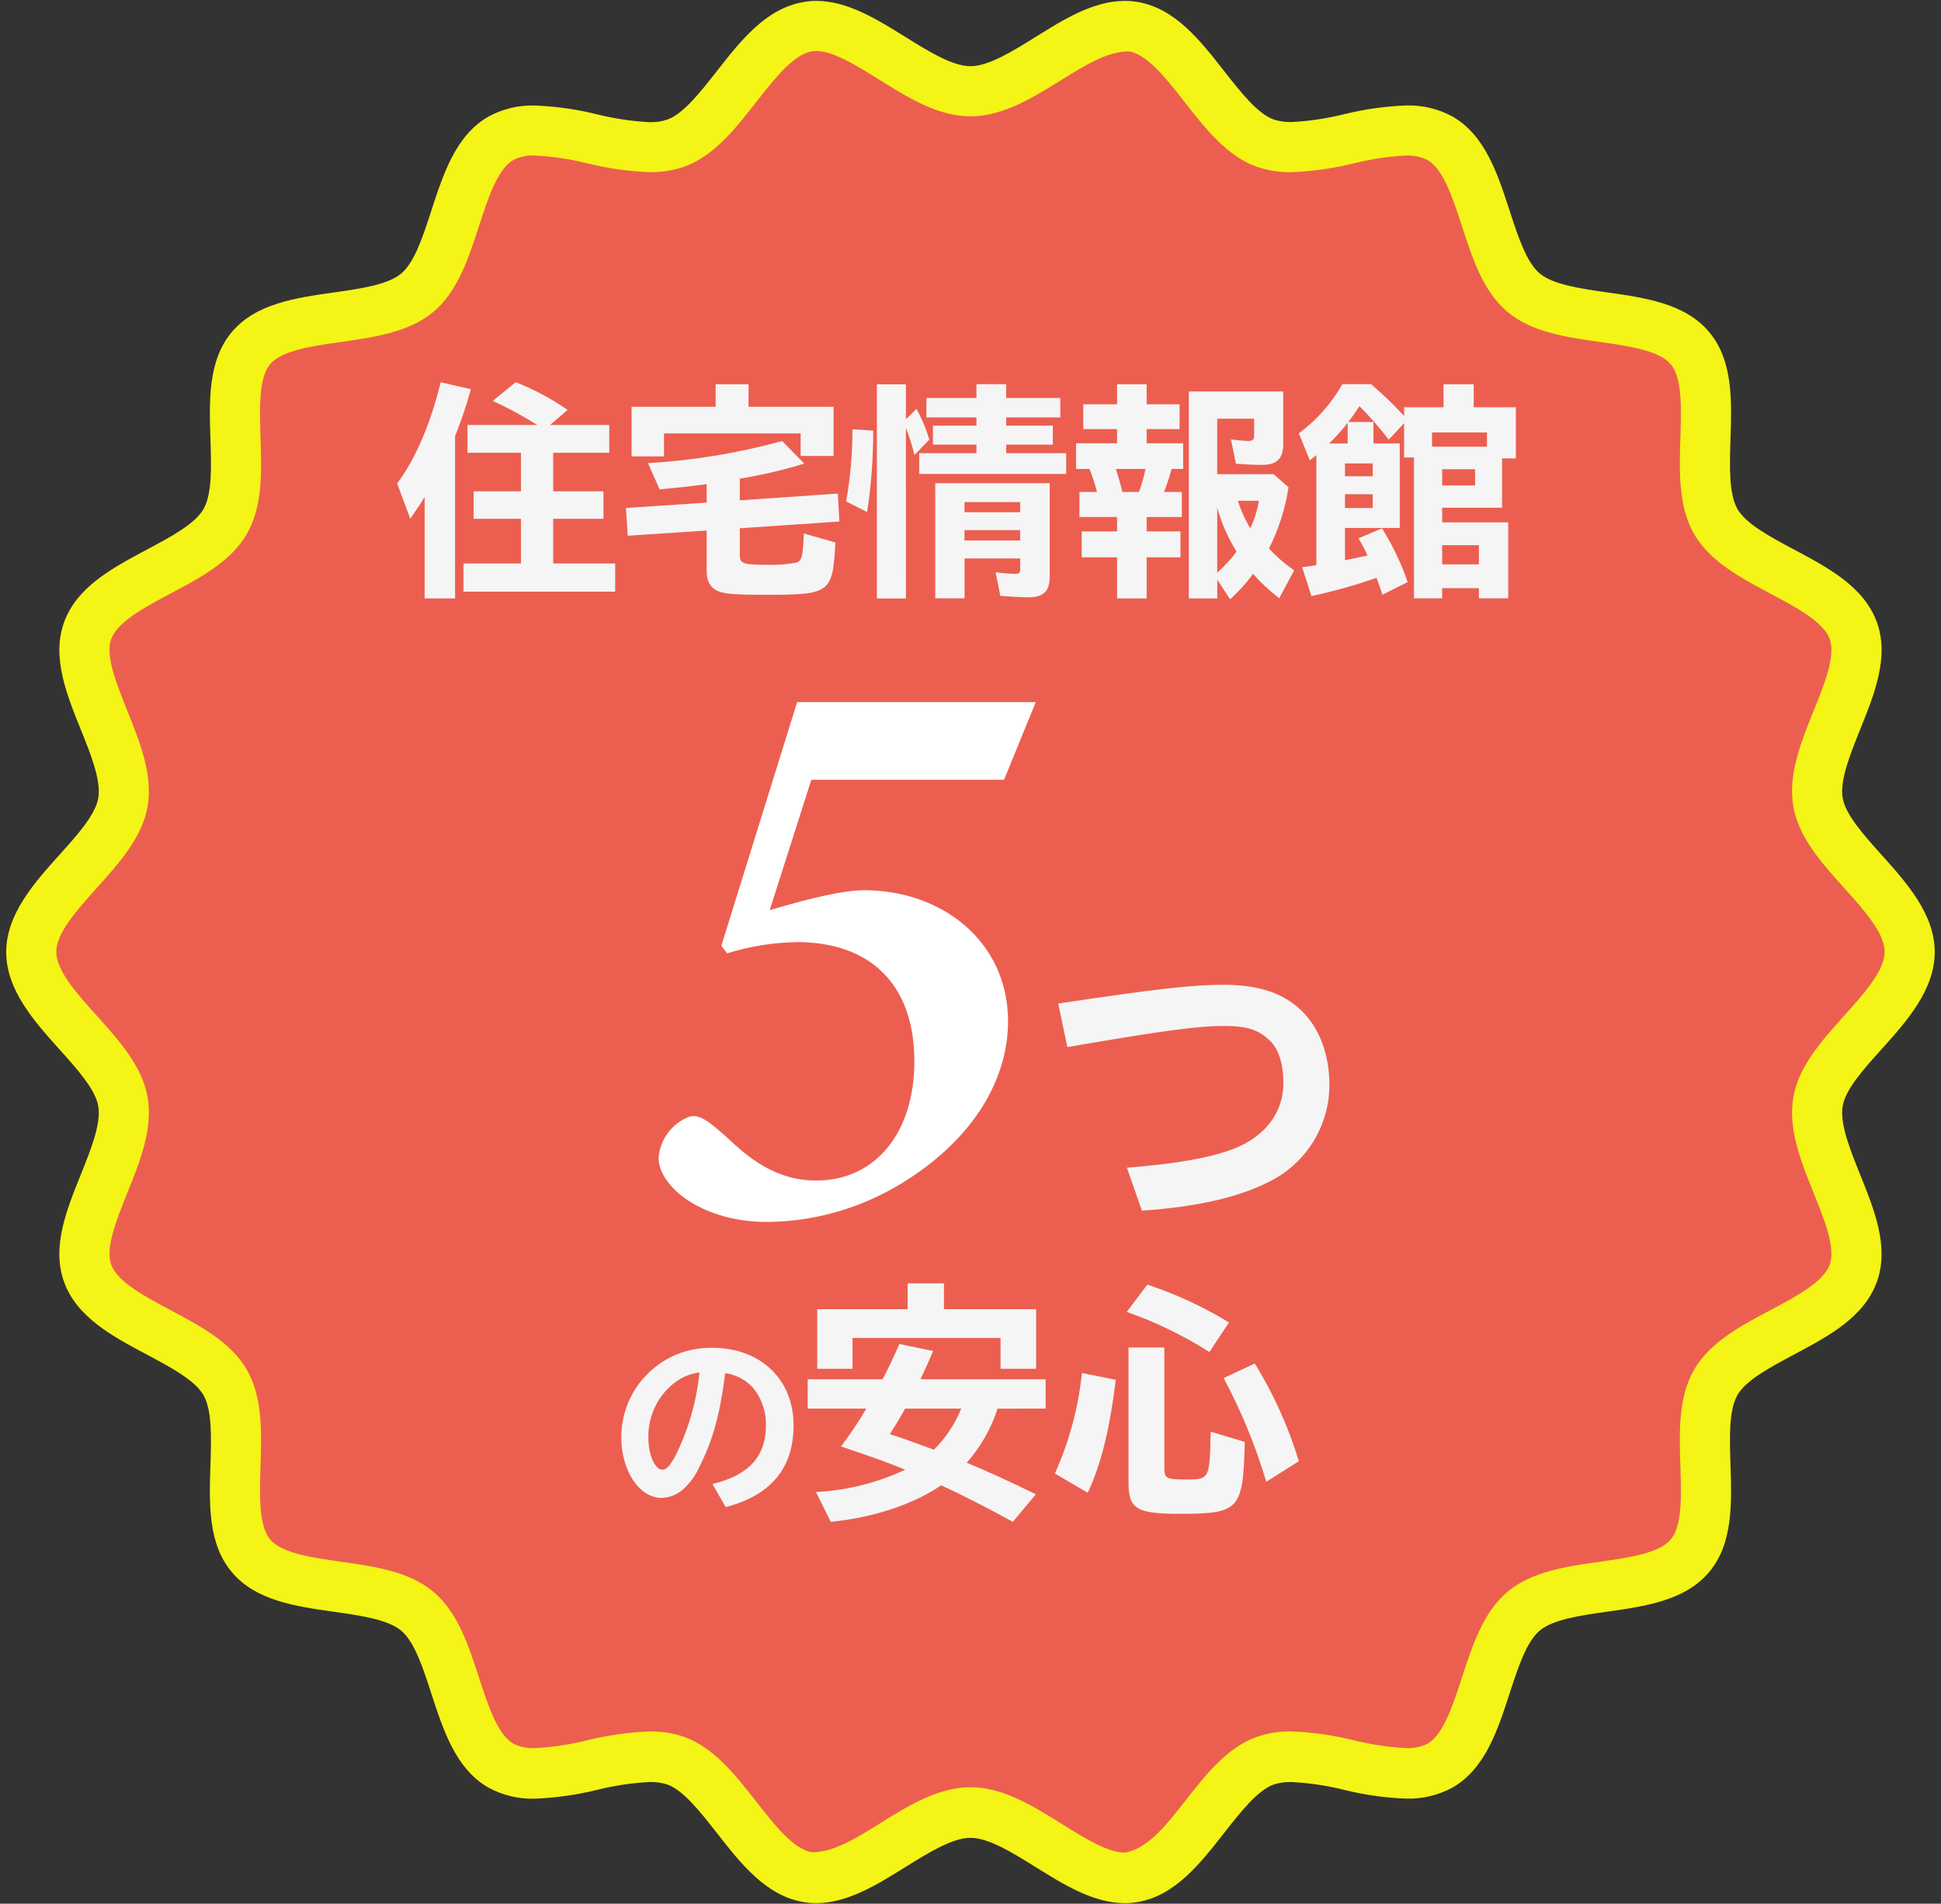
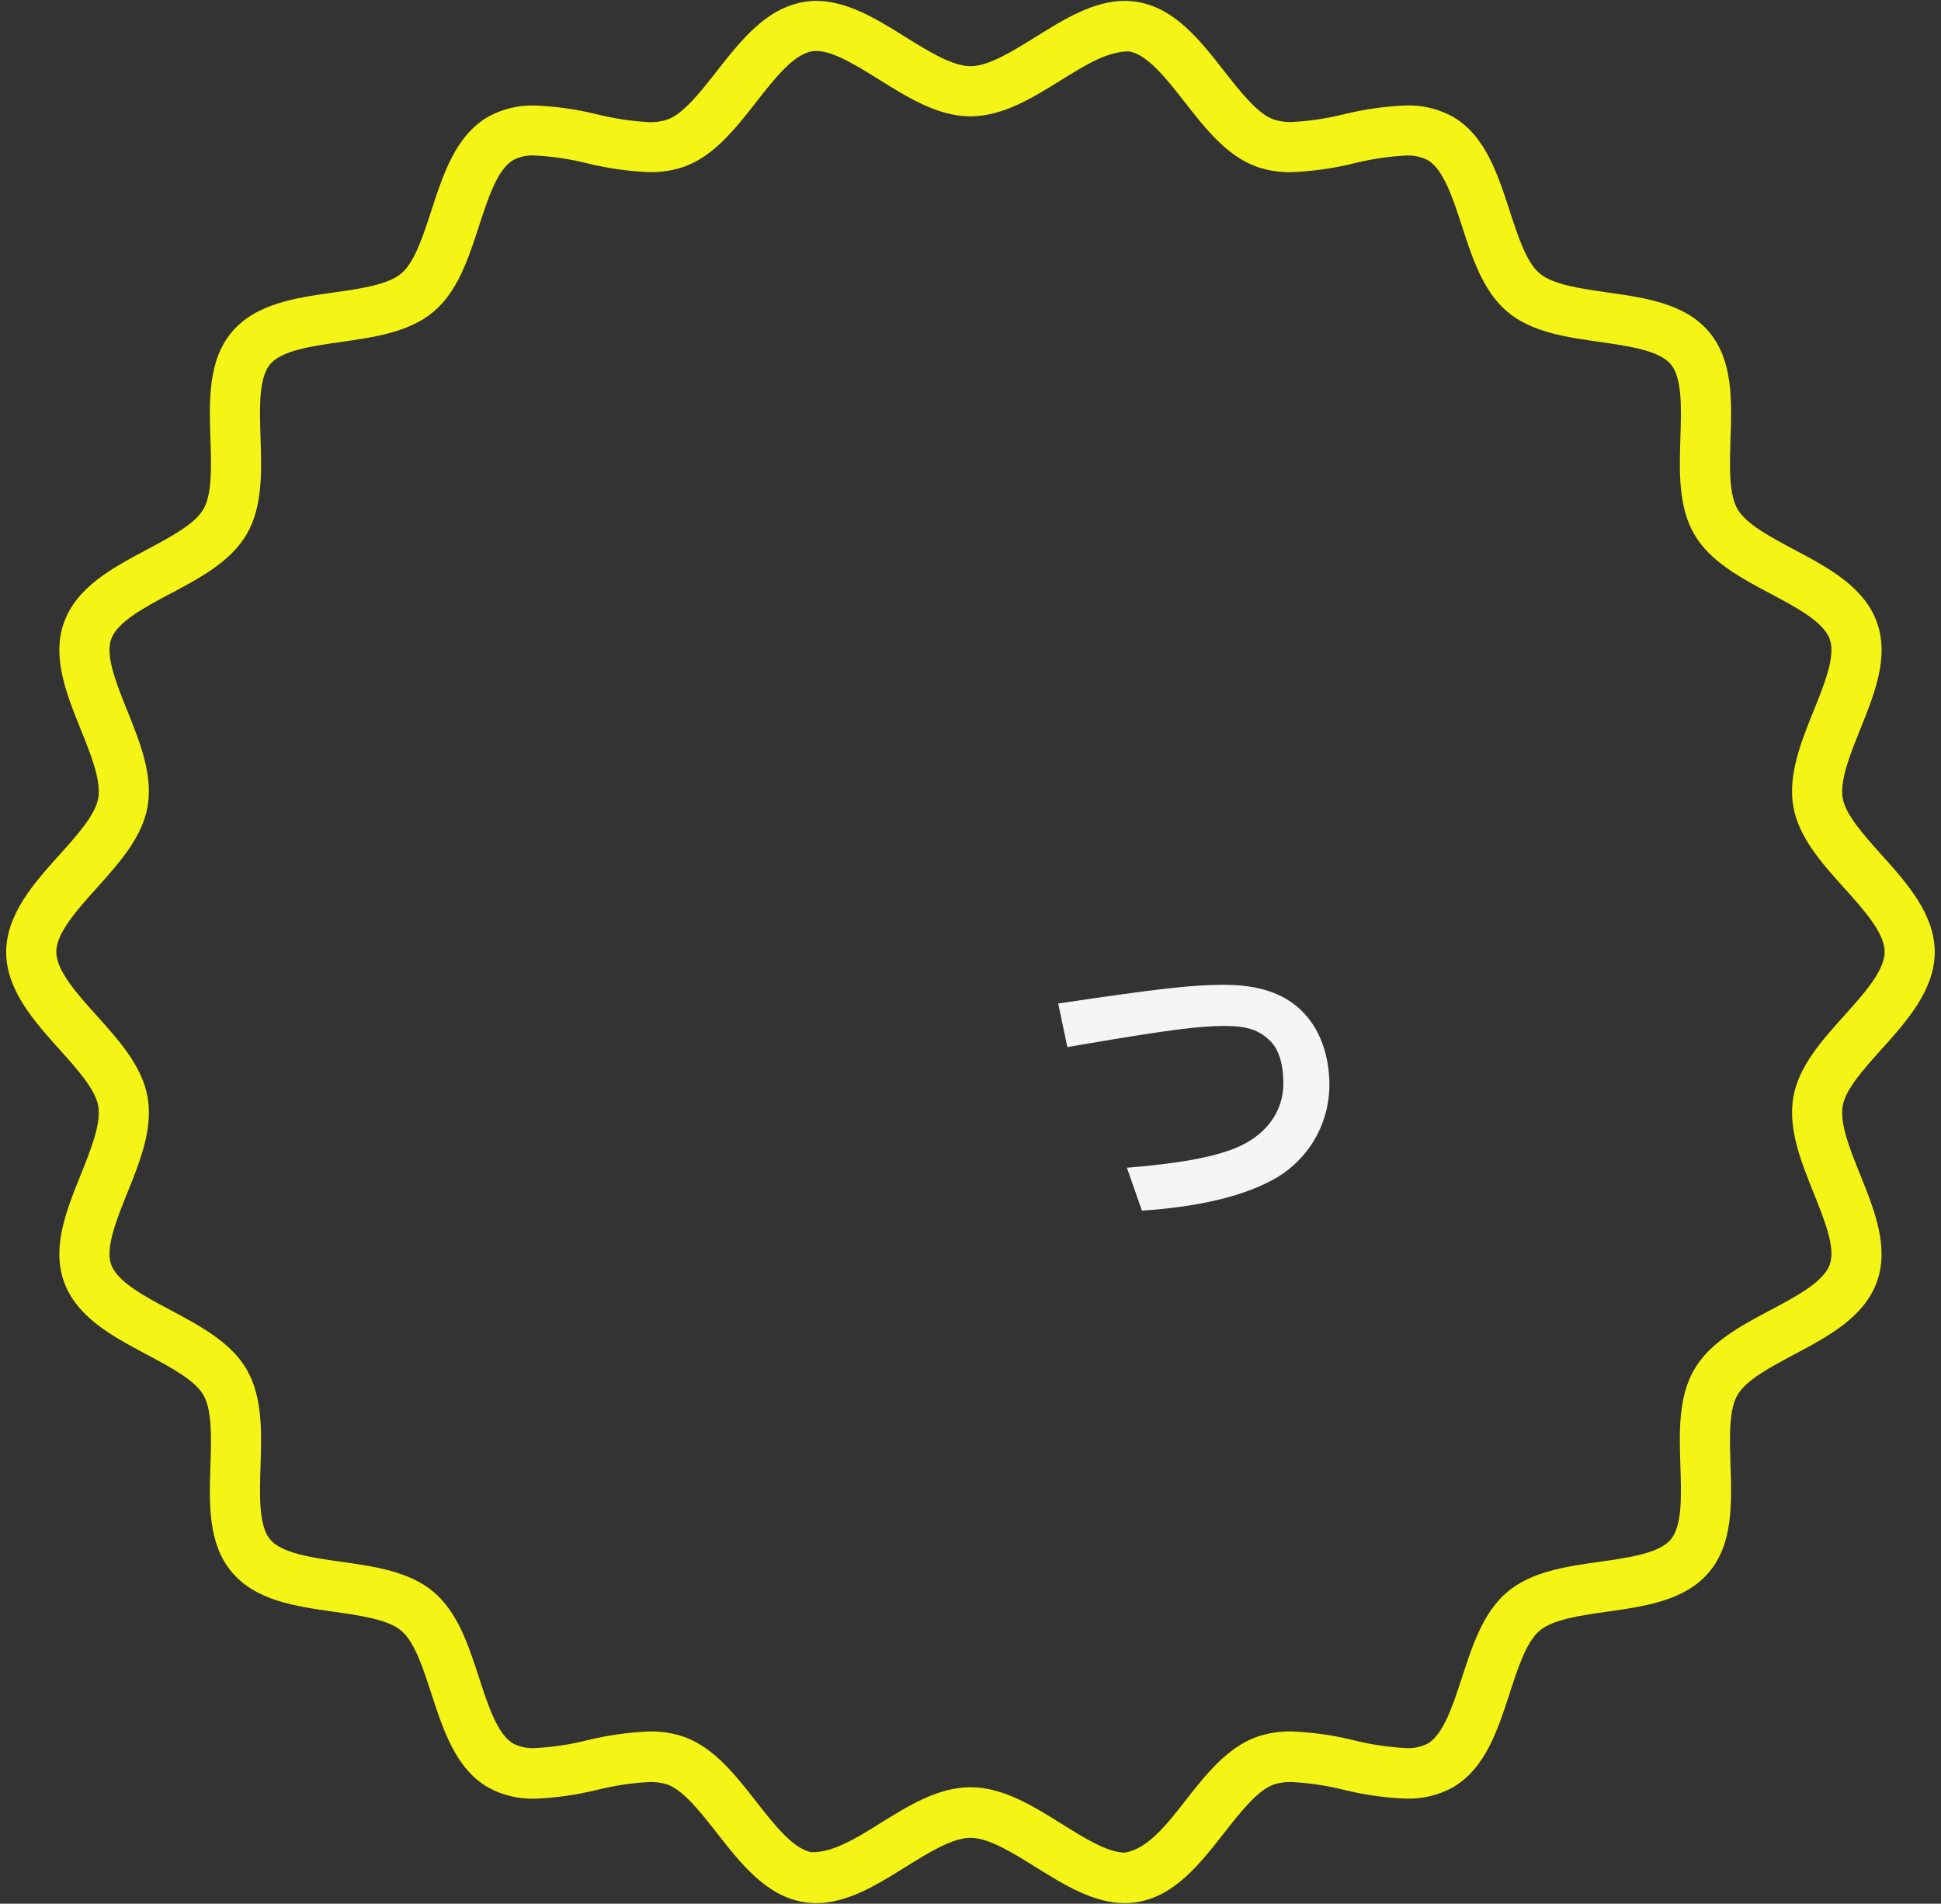
<svg xmlns="http://www.w3.org/2000/svg" version="1.1" id="レイヤー_1" x="0px" y="0px" viewBox="0 0 310 304" style="enable-background:new 0 0 310 304;" xml:space="preserve">
  <rect x="0" y="0" width="310" height="304" fill="#333333" stroke="none" />
  <style type="text/css">
	.st0{fill:#EC5F50;}
	.st1{fill:#F4F416;}
	.st2{fill:#F5F5F5;}
	.st3{fill:#FFFFFF;}
</style>
  <g transform="translate(-264 -1119)">
-     <path class="st0" d="M569,1271c0,8.51-13.22,15.77-14.64,23.88c-1.46,8.34,8.46,19.66,5.63,27.44   c-2.88,7.91-17.79,10.21-21.95,17.4c-4.2,7.26,1.23,21.32-4.13,27.7c-5.38,6.41-20.17,3.48-26.57,8.86   c-6.39,5.36-6.06,20.44-13.32,24.64c-7.2,4.16-20.08-3.63-28-0.74c-7.78,2.83-12.63,17.11-20.97,18.57   c-8.11,1.42-17.53-10.32-26.04-10.32s-17.94,11.74-26.05,10.32c-8.34-1.46-13.19-15.74-20.97-18.57c-7.91-2.88-20.8,4.91-28,0.75   c-7.26-4.2-6.93-19.28-13.32-24.64c-6.41-5.38-21.19-2.45-26.57-8.86c-5.36-6.39,0.07-20.44-4.13-27.7   c-4.16-7.2-19.07-9.49-21.95-17.4c-2.83-7.77,7.09-19.1,5.63-27.44c-1.42-8.11-14.64-15.36-14.64-23.88s13.22-15.77,14.64-23.88   c1.46-8.34-8.46-19.66-5.63-27.44c2.88-7.91,17.79-10.21,21.95-17.4c4.2-7.26-1.23-21.31,4.13-27.7   c5.38-6.41,20.17-3.48,26.57-8.86c6.39-5.36,6.06-20.44,13.32-24.64c7.2-4.16,20.08,3.63,28,0.74   c7.78-2.83,12.63-17.11,20.97-18.57c8.11-1.42,17.53,10.32,26.05,10.32s17.94-11.74,26.05-10.32c8.34,1.46,13.19,15.74,20.97,18.57   c7.91,2.88,20.8-4.91,28-0.74c7.26,4.2,6.93,19.28,13.32,24.64c6.41,5.38,21.19,2.46,26.57,8.86c5.36,6.39-0.07,20.44,4.13,27.7   c4.16,7.19,19.07,9.49,21.95,17.4c2.83,7.78-7.09,19.1-5.63,27.44C555.78,1255.23,569,1262.49,569,1271z" />
    <path class="st1" d="M394.35,1119.14c5,0,9.7,2.93,14.25,5.76c3.69,2.3,7.5,4.67,10.4,4.67s6.71-2.38,10.4-4.67   c4.54-2.83,9.24-5.76,14.25-5.76c0.7,0,1.4,0.06,2.09,0.18c5.95,1.04,9.93,6.12,13.78,11.04c2.61,3.33,5.31,6.78,7.87,7.71   c0.92,0.3,1.89,0.44,2.86,0.42c2.82-0.14,5.62-0.56,8.37-1.24c3.26-0.8,6.59-1.28,9.94-1.41c2.6-0.08,5.18,0.54,7.46,1.79   c5.17,2.99,7.16,9.1,9.08,15c1.32,4.06,2.68,8.26,4.81,10.04s6.52,2.42,10.76,3.02c6.13,0.87,12.47,1.77,16.3,6.33   s3.61,10.94,3.41,17.12c-0.14,4.29-0.28,8.72,1.12,11.16c1.38,2.38,5.26,4.45,9.02,6.45c5.49,2.92,11.18,5.95,13.23,11.59   c2.02,5.54-0.36,11.44-2.66,17.15c-1.61,4.01-3.28,8.15-2.79,10.97c0.47,2.65,3.38,5.9,6.19,9.03c3.99,4.44,8.51,9.47,8.51,15.54   s-4.52,11.1-8.51,15.54c-2.82,3.13-5.73,6.37-6.19,9.03c-0.49,2.82,1.17,6.96,2.79,10.97c2.3,5.71,4.67,11.61,2.66,17.15   c-2.05,5.64-7.73,8.67-13.23,11.59c-3.75,2-7.64,4.06-9.02,6.45c-1.41,2.43-1.26,6.87-1.12,11.16c0.2,6.18,0.41,12.57-3.41,17.12   c-3.82,4.55-10.17,5.46-16.3,6.33c-4.24,0.6-8.62,1.22-10.76,3.02s-3.49,5.98-4.81,10.04c-1.92,5.9-3.9,12-9.08,15   c-2.28,1.25-4.86,1.87-7.46,1.79c-3.35-0.13-6.68-0.6-9.94-1.41c-2.74-0.68-5.54-1.1-8.37-1.24c-0.97-0.03-1.94,0.11-2.86,0.41   c-2.56,0.93-5.26,4.38-7.87,7.71c-3.85,4.91-7.83,10-13.78,11.04c-0.69,0.12-1.39,0.18-2.09,0.18c-5,0-9.7-2.93-14.25-5.76   c-3.69-2.3-7.5-4.67-10.4-4.67s-6.71,2.38-10.4,4.67c-4.54,2.83-9.24,5.76-14.25,5.76c-0.7,0-1.4-0.06-2.09-0.18   c-5.95-1.04-9.93-6.12-13.78-11.04c-2.61-3.33-5.31-6.78-7.87-7.71c-0.92-0.3-1.89-0.44-2.86-0.41c-2.82,0.14-5.62,0.56-8.37,1.25   c-3.26,0.8-6.59,1.28-9.95,1.41c-2.6,0.08-5.18-0.54-7.46-1.79c-5.17-2.99-7.16-9.1-9.08-15c-1.32-4.06-2.68-8.26-4.81-10.04   c-2.13-1.79-6.52-2.42-10.76-3.02c-6.13-0.87-12.47-1.77-16.3-6.33s-3.61-10.94-3.41-17.12c0.14-4.29,0.28-8.72-1.12-11.16   c-1.38-2.38-5.26-4.45-9.02-6.45c-5.49-2.92-11.18-5.95-13.23-11.59c-2.02-5.53,0.36-11.44,2.66-17.15   c1.61-4.01,3.28-8.15,2.79-10.97c-0.47-2.66-3.38-5.9-6.19-9.03c-3.99-4.44-8.51-9.47-8.51-15.54s4.52-11.1,8.51-15.54   c2.82-3.13,5.73-6.37,6.19-9.03c0.49-2.82-1.17-6.97-2.79-10.97c-2.3-5.71-4.67-11.61-2.66-17.15c2.05-5.64,7.74-8.67,13.23-11.59   c3.75-2,7.64-4.06,9.02-6.45c1.41-2.43,1.26-6.87,1.12-11.16c-0.2-6.18-0.41-12.57,3.41-17.12s10.17-5.46,16.3-6.33   c4.24-0.6,8.62-1.22,10.76-3.02c2.14-1.8,3.49-5.98,4.81-10.04c1.92-5.9,3.9-12,9.08-15c2.28-1.25,4.86-1.87,7.46-1.79   c3.35,0.13,6.69,0.6,9.94,1.41c2.74,0.68,5.54,1.1,8.37,1.25c0.97,0.03,1.94-0.11,2.86-0.42c2.56-0.93,5.26-4.38,7.87-7.71   c3.85-4.91,7.83-9.99,13.78-11.04C392.95,1119.2,393.65,1119.14,394.35,1119.14L394.35,1119.14z M419,1137.58   c-5.19,0-9.99-2.99-14.63-5.89c-3.59-2.24-7.3-4.55-10.02-4.55c-0.24,0-0.48,0.02-0.71,0.06c-2.92,0.51-5.94,4.36-8.86,8.09   c-3.3,4.22-6.72,8.58-11.43,10.3c-1.8,0.63-3.69,0.93-5.6,0.9c-3.38-0.13-6.73-0.61-10.01-1.42c-2.72-0.68-5.5-1.09-8.3-1.24   c-1.2-0.07-2.39,0.18-3.46,0.72c-2.52,1.46-4.03,6.08-5.48,10.55c-1.67,5.13-3.39,10.43-7.27,13.69s-9.43,4.06-14.78,4.82   c-4.64,0.66-9.44,1.34-11.3,3.55s-1.69,7.04-1.54,11.71c0.18,5.41,0.36,11.01-2.2,15.42c-2.53,4.37-7.43,6.98-12.18,9.5   c-4.16,2.21-8.47,4.5-9.47,7.26c-0.97,2.66,0.83,7.11,2.56,11.42c2.03,5.05,4.13,10.27,3.25,15.34c-0.86,4.92-4.55,9.02-8.12,13   c-3.17,3.53-6.46,7.19-6.46,10.19s3.28,6.66,6.46,10.19c3.57,3.97,7.26,8.08,8.12,13c0.89,5.07-1.21,10.29-3.25,15.34   c-1.73,4.31-3.53,8.77-2.56,11.42c1.01,2.76,5.31,5.05,9.47,7.26c4.75,2.53,9.66,5.14,12.18,9.5c2.55,4.42,2.37,10.01,2.2,15.42   c-0.15,4.67-0.31,9.51,1.54,11.71c1.85,2.2,6.66,2.9,11.3,3.55c5.35,0.76,10.89,1.54,14.78,4.81s5.6,8.56,7.27,13.69   c1.45,4.47,2.96,9.09,5.48,10.55c1.07,0.53,2.26,0.78,3.46,0.71c2.8-0.14,5.58-0.56,8.3-1.24c3.28-0.81,6.64-1.28,10.01-1.42   c1.9-0.03,3.8,0.27,5.59,0.9c4.71,1.72,8.13,6.08,11.43,10.3c2.92,3.73,5.93,7.58,8.86,8.09c3.42,0.06,7.14-2.25,10.73-4.49   c4.64-2.89,9.44-5.89,14.63-5.89s9.99,2.99,14.63,5.89c3.59,2.24,7.3,4.55,10.02,4.55c3.63-0.57,6.65-4.42,9.57-8.15   c3.3-4.22,6.72-8.58,11.43-10.3c1.8-0.63,3.69-0.93,5.6-0.9c3.38,0.13,6.73,0.61,10.01,1.42c2.72,0.68,5.5,1.09,8.3,1.24   c1.19,0.07,2.39-0.18,3.46-0.71c2.52-1.46,4.02-6.08,5.48-10.55c1.67-5.13,3.39-10.43,7.27-13.69s9.43-4.06,14.78-4.81   c4.64-0.66,9.44-1.34,11.3-3.55c1.86-2.22,1.69-7.04,1.54-11.71c-0.18-5.41-0.36-11.01,2.2-15.42c2.53-4.37,7.43-6.98,12.18-9.5   c4.16-2.21,8.47-4.5,9.47-7.26c0.97-2.66-0.83-7.11-2.56-11.42c-2.03-5.05-4.13-10.27-3.25-15.34c0.86-4.92,4.55-9.02,8.12-13   c3.17-3.53,6.46-7.19,6.46-10.19s-3.28-6.66-6.46-10.19c-3.57-3.97-7.26-8.08-8.12-12.99c-0.89-5.07,1.21-10.29,3.25-15.34   c1.74-4.31,3.53-8.77,2.56-11.42c-1-2.76-5.31-5.05-9.47-7.26c-4.75-2.53-9.66-5.14-12.18-9.5c-2.55-4.42-2.37-10.01-2.2-15.42   c0.15-4.67,0.31-9.51-1.54-11.71s-6.66-2.9-11.3-3.56c-5.35-0.76-10.89-1.54-14.78-4.81s-5.6-8.56-7.27-13.69   c-1.45-4.47-2.96-9.09-5.48-10.55c-1.07-0.53-2.26-0.78-3.46-0.72c-2.8,0.14-5.58,0.56-8.3,1.24c-3.28,0.81-6.64,1.28-10.01,1.42   c-1.91,0.03-3.8-0.27-5.6-0.9c-4.71-1.71-8.13-6.08-11.43-10.3c-2.92-3.72-5.93-7.58-8.86-8.09c-3.42-0.06-7.14,2.26-10.72,4.49   C428.99,1134.58,424.19,1137.57,419,1137.58L419,1137.58z" />
-     <path class="st2" d="M336.68,1188.64c0.99-2.44,1.83-4.94,2.52-7.49l-4.82-1.11c-1.62,6.66-4.03,12.28-6.95,16.16l2.09,5.62   c1.19-1.69,1.69-2.45,2.3-3.46v16.2h4.86L336.68,1188.64z M338.66,1186.87v4.43h8.54v6.16h-7.56v4.39h7.56v7.13h-9.18v4.5h24.23   v-4.5h-9.9v-7.13h8.03v-4.39h-8.03v-6.16h8.96v-4.43h-9.47l2.81-2.41c-2.58-1.79-5.36-3.28-8.28-4.43l-3.67,2.99   c2.46,1.12,4.84,2.41,7.13,3.85H338.66z M382.15,1203.36l15.91-1.08l-0.25-4.46l-15.66,1.08v-3.46c3.48-0.57,6.93-1.37,10.3-2.41   l-3.53-3.6c-7,1.92-14.18,3.1-21.42,3.53l1.84,4.18c2.48-0.22,5.51-0.54,7.52-0.83v2.95l-12.89,0.86l0.29,4.43l12.6-0.83v6.44   c0,1.62,0.54,2.63,1.69,3.17c1.04,0.5,2.59,0.65,7.67,0.65c10.44,0,10.76-0.25,11.2-8.35l-5.04-1.44c-0.14,3.6-0.32,4.36-1.15,4.64   c-1.58,0.3-3.18,0.42-4.79,0.36c-3.71,0-4.28-0.18-4.28-1.51L382.15,1203.36z M383.55,1183.96v-3.6h-5.25v3.6h-13.43v7.92h5.18   v-3.67h21.82v3.6h5.26v-7.85L383.55,1183.96z M408.68,1187.31c0.56,1.42,1.02,2.87,1.37,4.36l2.38-2.48   c-0.52-1.7-1.21-3.34-2.05-4.9l-1.69,1.66v-5.58h-4.64v34.2h4.64L408.68,1187.31z M431.65,1196.16h-18.28v18.39h4.68v-6.37h8.89   v1.62c0,0.68-0.14,0.83-0.76,0.83c-1.06-0.01-2.12-0.1-3.17-0.25l0.76,3.78c1.48,0.11,3.42,0.22,4.5,0.22   c2.38,0,3.38-0.97,3.38-3.31L431.65,1196.16z M418.04,1199.18h8.89v1.62h-8.89V1199.18z M418.04,1203.65h8.89v1.66h-8.89V1203.65z    M402.49,1200.77c0.66-4.3,0.98-8.65,0.97-13l-3.31-0.22c0,3.86-0.34,7.72-1.01,11.52L402.49,1200.77z M424.7,1182.55v-2.2h-4.75   v2.2h-7.99v3.1h7.99v1.33H413v3.02h6.95v1.37h-9.14v3.31h23.47v-3.31h-9.58v-1.37h7.45v-3.02h-7.45v-1.33h8.64v-3.1H424.7z    M447.13,1201.56h5.62v-4h-2.85c0.48-1.2,0.89-2.42,1.22-3.67h1.84v-4.1h-5.83v-2.27h5.26v-3.96h-5.26v-3.2h-4.72v3.2h-5.4v3.96   h5.4v2.27h-6.55v4.1h2.16c0.46,1.2,0.86,2.43,1.19,3.67h-2.81v4h6.01v2.3h-5.65v4.14h5.65v6.56h4.72V1208h5.4v-4.14h-5.4V1201.56z    M446.95,1193.89c-0.25,1.25-0.6,2.48-1.04,3.67h-2.66c-0.28-1.24-0.63-2.47-1.04-3.67H446.95z M467.4,1194.72h-9v-8.86h5.9v2.66   c0,0.68-0.22,0.9-0.94,0.9c-0.93-0.03-1.85-0.12-2.76-0.25l0.79,3.89c1.73,0.11,3.06,0.18,4.1,0.18c2.45,0,3.46-0.97,3.46-3.38   v-8.35h-15.08v33.05h4.54v-2.99l2.05,3.13c1.36-1.22,2.59-2.58,3.67-4.06c1.26,1.43,2.66,2.73,4.18,3.88l2.38-4.43   c-1.46-1.02-2.81-2.19-4.03-3.49c1.56-3.08,2.62-6.38,3.13-9.79L467.4,1194.72z M465.06,1198.97c-0.25,1.52-0.71,3-1.37,4.39   c-0.84-1.37-1.51-2.85-1.98-4.39H465.06z M458.4,1200.08c0.7,2.47,1.74,4.84,3.1,7.02c-0.92,1.22-1.96,2.34-3.1,3.35V1200.08z    M479.32,1186.4l0.25-0.32c0.47-0.61,0.9-1.22,1.55-2.23c1.67,1.69,3.24,3.48,4.68,5.36l2.45-2.63v5.47h1.58v22.5h4.5v-1.62h5.87   v1.62h4.68v-12.13h-10.55v-2.34h9.57v-7.88h2.2v-8.17h-6.73v-3.67h-4.82v3.67h-6.3v1.4c-1.52-1.67-3.15-3.24-4.86-4.72   c-0.12-0.13-0.26-0.25-0.4-0.36h-4.6c-1.74,3.08-4.11,5.75-6.95,7.85l1.76,4.32c0.79-0.65,0.86-0.68,1.04-0.83v17.57   c-0.47,0.07-1.4,0.22-2.27,0.32l1.48,4.61c3.52-0.76,7-1.73,10.4-2.92c0.43,1.12,0.58,1.62,0.94,2.7l4.03-2.02   c-1.03-3-2.41-5.88-4.1-8.57l-3.75,1.58c0.53,0.89,1.01,1.8,1.44,2.74c-1.76,0.4-2.48,0.54-3.6,0.76v-5.15h8.75v-13.5h-4.21v-3.42   H479.32z M479.24,1189.82h-2.95c1.06-1.04,2.05-2.14,2.95-3.31L479.24,1189.82z M478.81,1200.12v-2.2h4.43v2.2H478.81z    M478.81,1195.05V1193h4.43v2.05H478.81z M492.71,1190.33v-2.27h8.78v2.27H492.71z M499.59,1193.93v2.59h-5.26v-2.59H499.59z    M500.2,1206.06v3.06h-5.87v-3.06H500.2z" />
-     <path class="st2" d="M379.91,1359.67c7.23-1.89,10.84-6.25,10.83-13.08c0-7.32-5.28-12.36-12.96-12.36   c-3.1-0.06-6.13,0.88-8.64,2.7c-3.73,2.69-5.93,7.01-5.91,11.61c0,5.34,2.88,9.66,6.45,9.66c1.39-0.05,2.71-0.63,3.69-1.62   c0.99-0.96,1.78-2.1,2.34-3.36c2.13-4.2,3.3-8.43,4.11-14.94c1.76,0.23,3.37,1.1,4.53,2.43c1.34,1.69,2.04,3.79,1.98,5.94   c0,4.92-2.76,7.95-8.55,9.33L379.91,1359.67z M375.71,1338.16c-0.45,4.55-1.71,8.98-3.72,13.08c-0.87,1.71-1.53,2.46-2.19,2.46   c-1.2,0-2.25-2.37-2.25-5.16c-0.06-3.39,1.47-6.61,4.14-8.7C372.86,1338.93,374.25,1338.35,375.71,1338.16z M431,1343.94v-4.68h-20   c0.68-1.4,1.16-2.48,2.04-4.52l-5.4-1.12c-1.12,2.56-1.8,3.96-2.68,5.64H393v4.68h9.36c-1.22,2.09-2.57,4.11-4.04,6.04   c6.12,2.08,7.36,2.52,10.24,3.72c-4.47,2.1-9.31,3.31-14.24,3.56l2.36,4.76c6.84-0.68,13.24-2.8,17.64-5.84   c3.76,1.76,7,3.4,11.44,5.84l3.68-4.4c-4.08-2-8.28-3.92-11.04-5.04c2.22-2.51,3.9-5.45,4.92-8.64H431z M417.52,1343.94   c-0.99,2.46-2.47,4.69-4.36,6.56c-5.24-1.92-5.56-2-7.04-2.48c1.04-1.64,1.6-2.56,2.44-4.08H417.52z M414.76,1328.06v-4.12h-5.8   v4.12h-14.44v9.52h5.64v-4.92h23.64v4.92h5.68v-9.52H414.76z M437.72,1357.38c2.08-4.36,3.52-10.12,4.48-18.04l-5.4-1.08   c-0.58,5.54-2.04,10.96-4.32,16.04L437.72,1357.38z M444.24,1334.18v21.52c0,4.28,1.24,5.04,8.24,5.04   c9.48,0,10.08-0.68,10.32-11.48l-5.44-1.64c-0.16,7.64-0.16,7.64-4.08,7.64c-2.88,0-3.32-0.2-3.32-1.64v-19.44H444.24z    M460.28,1330.18c-4.1-2.5-8.48-4.53-13.04-6.04l-3.28,4.36c4.63,1.62,9.06,3.77,13.2,6.4L460.28,1330.18z M471.44,1352.34   c-1.66-5.48-4.03-10.73-7.04-15.6l-4.96,2.32c2.81,5.28,5.09,10.83,6.8,16.56L471.44,1352.34z" />
    <path class="st2" d="M434.47,1286.21l2.25-0.39c13.48-2.3,18.82-2.99,22.79-2.99c3.72,0,5.64,0.64,7.5,2.55   c1.27,1.32,1.96,3.67,1.96,6.61c0,4.65-2.89,8.48-7.89,10.44c-3.63,1.42-9.02,2.4-17.1,3.04l2.4,6.86   c8.72-0.59,15.53-2.16,20.29-4.61c5.89-2.89,9.63-8.87,9.65-15.43c0-4.9-1.57-9.07-4.41-11.86c-2.89-2.84-6.9-4.17-12.49-4.17   c-5.05,0-10.63,0.64-26.41,2.99L434.47,1286.21z" />
-     <path class="st3" d="M424.36,1243.52h-30.78l-6.65,20.82c6.92-2.05,11.96-3.18,15.04-3.18c12.56,0,22.94,8.2,23.03,20.82   c0,10.32-6.52,19.6-16.98,25.97c-6.35,3.9-13.62,6.03-21.06,6.18c-10.66,0.17-17.78-5.61-17.78-10.25c0.24-2.95,2.15-5.5,4.91-6.56   c1.69-0.47,3.29,0.91,5.9,3.21c3.5,3.32,7.85,6.99,14.36,6.99c9.5,0,15.68-7.69,15.68-18.98c0.05-12.28-7.02-19.1-18.73-19.1   c-3.79,0.07-7.56,0.67-11.18,1.8l-0.91-1.22l12.1-38.9h38.11L424.36,1243.52z" />
  </g>
</svg>